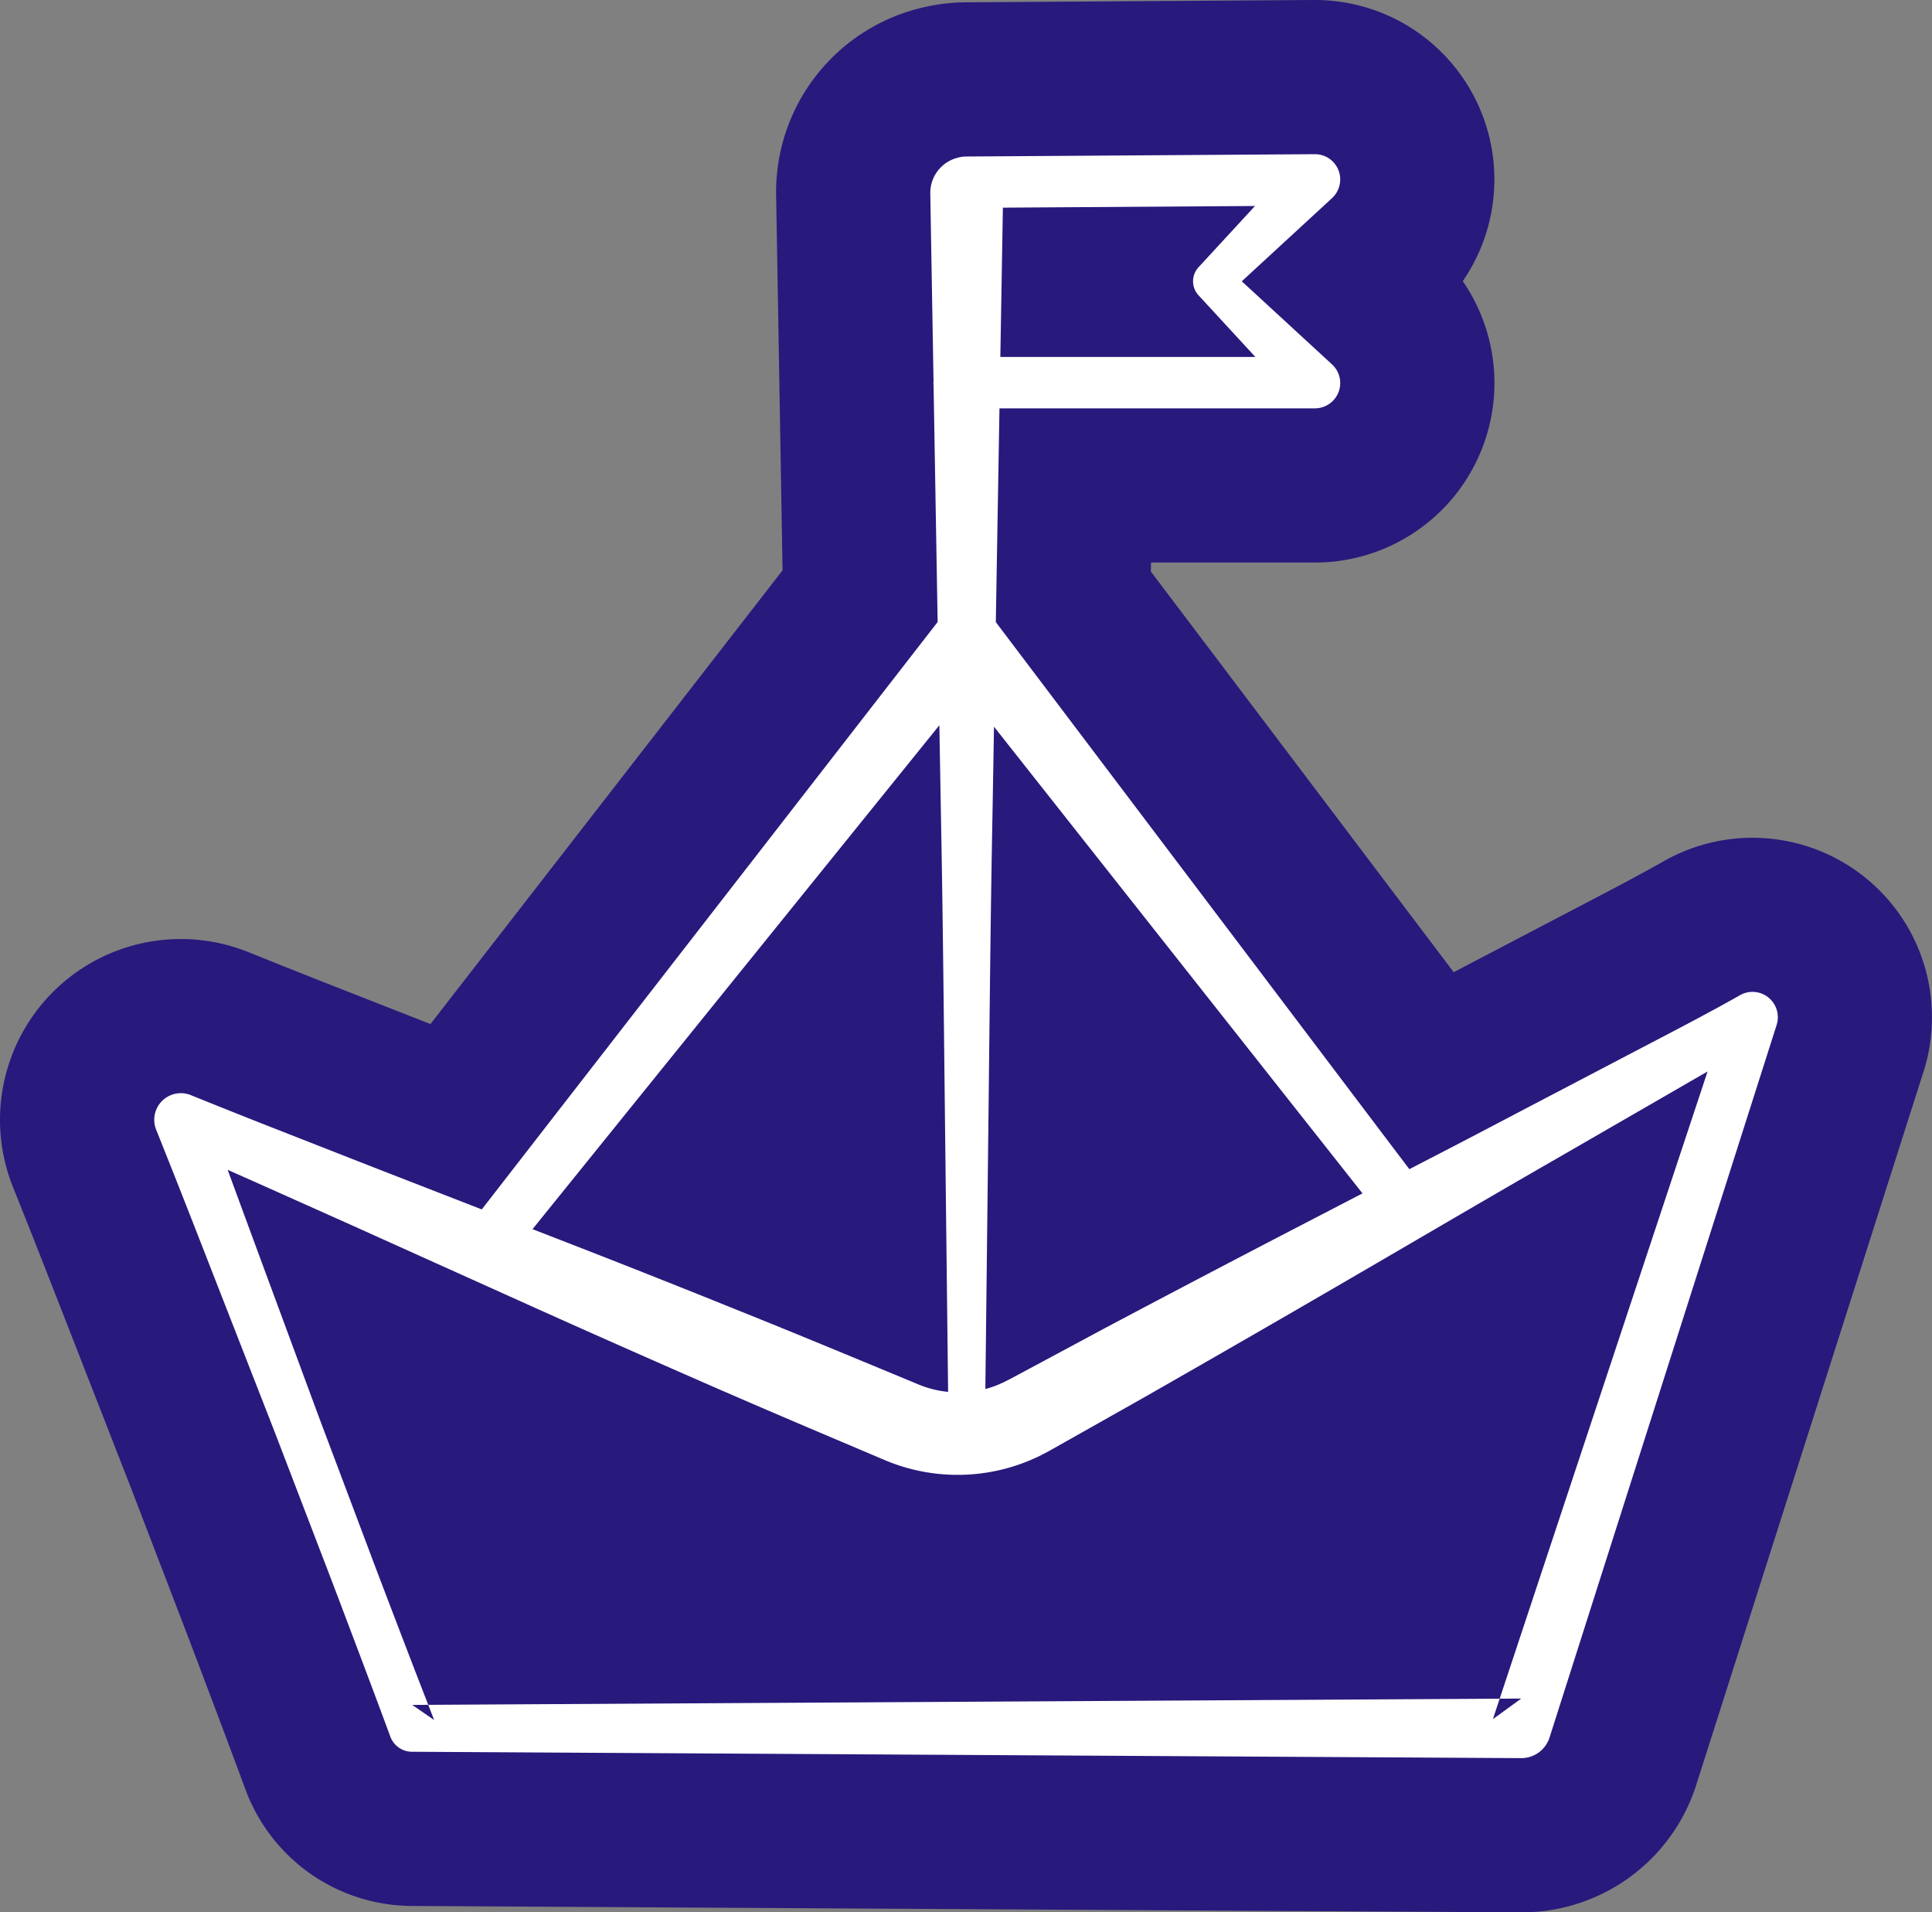
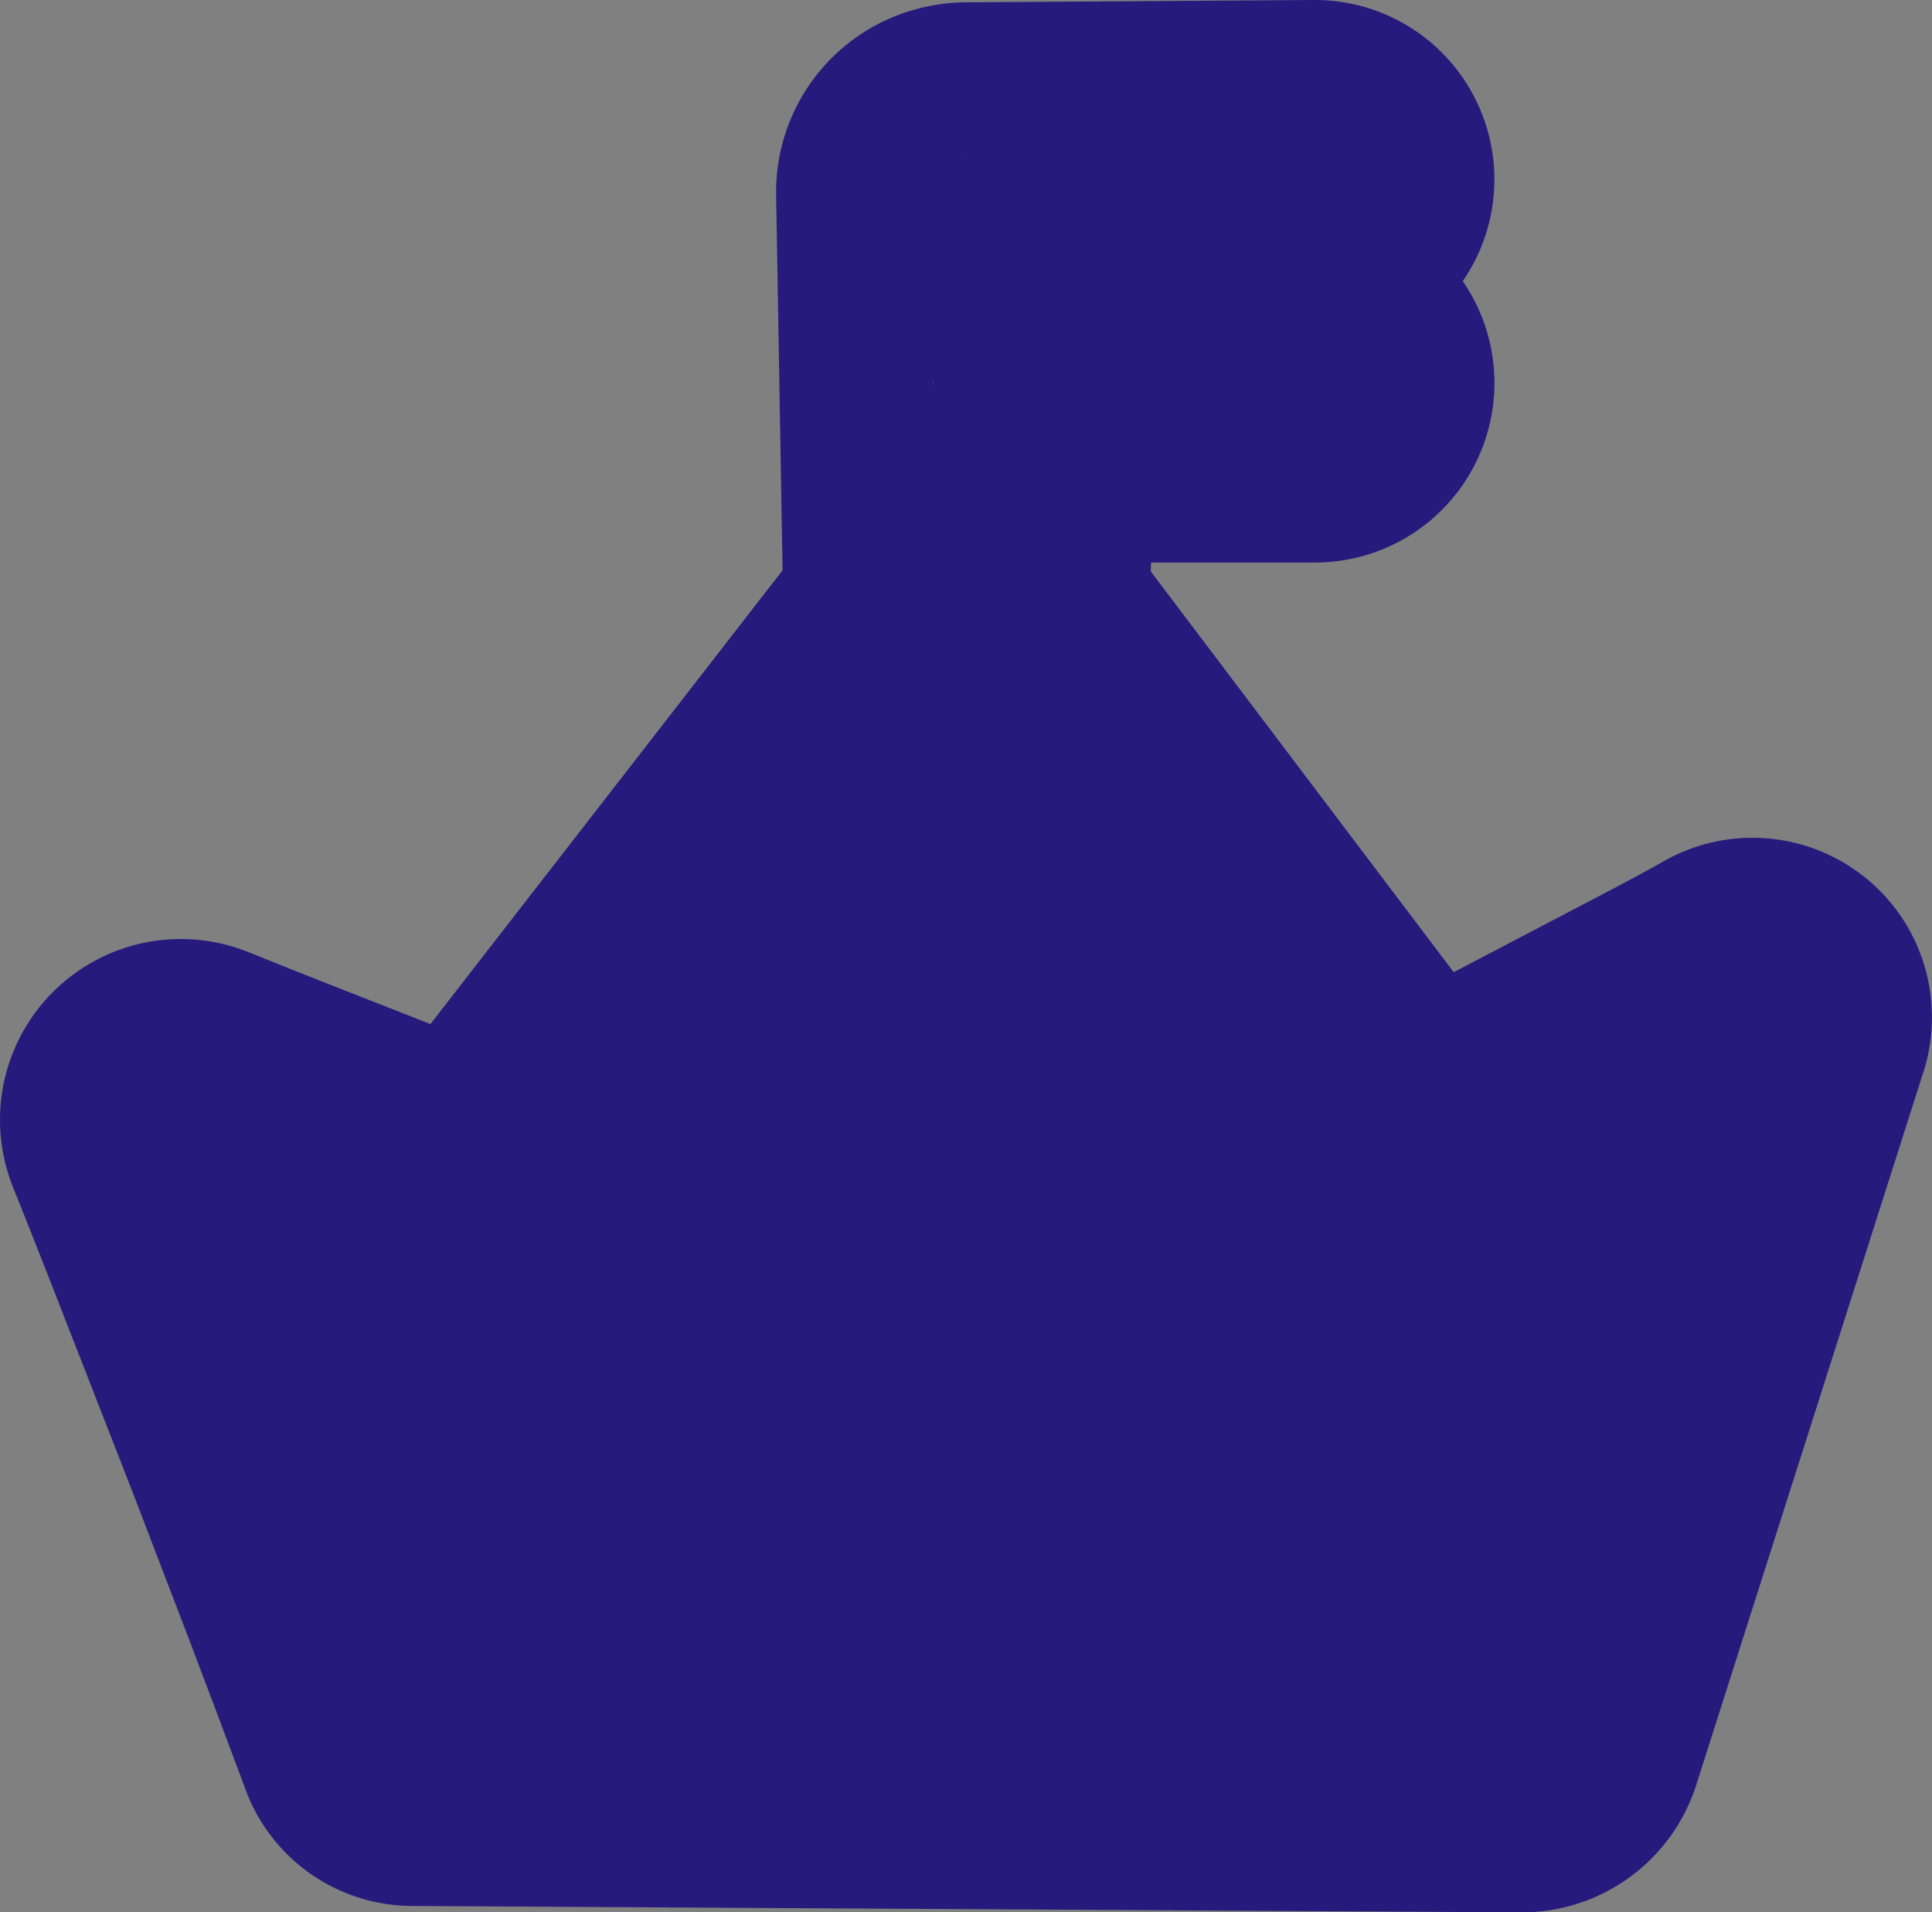
<svg xmlns="http://www.w3.org/2000/svg" id="ab3fe40e-20a8-42a1-8353-616e631d62d2" data-name="Ebene 2" width="132.615mm" height="131.258mm" viewBox="0 0 375.917 372.07">
  <rect x="0" y="0" width="375.917" height="372.07" fill="#808080" stroke="none" />
  <defs>
    <style>
      .a54c36e4-17c5-486c-be68-dfd673fa96e8 {
        fill: #28197d;
      }

      .e428e360-518f-4b9f-90fb-234e0e11fa87 {
        fill: #fff;
      }
    </style>
  </defs>
  <path class="a54c36e4-17c5-486c-be68-dfd673fa96e8" d="M375.906,197.952a34.965,34.965,0,0,1-1.57,10.37c-.08.23-.15.46-.23.69l-44.03,138.17a35.6,35.6,0,0,1-34.07,24.89h-.15l-215.75-1.24h-.12a34.677,34.677,0,0,1-32.17-22.52c-3.15-8.51-6.43-17.19-9.6-25.57l-1.43-3.78-11.28-29.41-11.48-29.4c-3.85-9.87-7.62-19.52-11.5-29.19a35.176,35.176,0,0,1,44.95-46.04c.34.12.67.25,1,.38,6.81,2.75,12.33,4.94,17.38,6.92l17.9,7.02,68.51-88.28-.61-35.49v-.12l-.01-.72-.63-36.45a36.86,36.86,0,0,1,27.76-36.53c.49-.13,1.13-.29,1.89-.44a36.679,36.679,0,0,1,6.62-.75c.23-.01.46-.01.68-.01h.01L255.416,0h.42a34.911,34.911,0,0,1,28.78,54.7,34.936,34.936,0,0,1-28.52,54.75h-32.14l-.03,1.75,58.93,77.96c.19-.1.39-.21.58-.31l24.53-12.84c5.53-2.89,10.75-5.61,15.79-8.47a34.951,34.951,0,0,1,47.57,13.07c.01.01.01.01.01.02A34.909,34.909,0,0,1,375.906,197.952Z" />
  <path class="a54c36e4-17c5-486c-be68-dfd673fa96e8" d="M181.646,74.962a4.361,4.361,0,0,1-.03-.51.66.66,0,0,1,.01-.14.164.164,0,0,1,.01-.1Z" />
  <path class="a54c36e4-17c5-486c-be68-dfd673fa96e8" d="M186.826,30.572a.03.03,0,0,1,.04,0c-.03,0-.06.01-.09.01C186.8,30.582,186.806,30.572,186.826,30.572Z" />
  <path class="a54c36e4-17c5-486c-be68-dfd673fa96e8" d="M187.966,30.452c-.22.01-.44.02-.65.05a2.7,2.7,0,0,0-.41.06c.04-.01.08-.02.13-.03h.03a.277.277,0,0,1,.13-.03,2.34,2.34,0,0,1,.38-.03.127.127,0,0,1,.06-.01.085.085,0,0,1,.07,0h.02c.03,0,.06-.01.09-.01Z" />
-   <path class="e428e360-518f-4b9f-90fb-234e0e11fa87" d="M345.276,195.482a4.919,4.919,0,0,0-6.72-1.85c-6.75,3.82-13.66,7.37-20.53,10.97L297.4,215.4q-11.565,6.09-23.18,12.08l-80.46-106.44.71-41.59h61.4a4.925,4.925,0,0,0,3.32-8.54l-17.57-16.18,17.57-16.19a4.974,4.974,0,0,0,1.58-3.65,4.91,4.91,0,0,0-4.95-4.89h-.2l-67.51.45h-.14c-.22.01-.44.02-.65.05a2.7,2.7,0,0,0-.41.06.076.076,0,0,0-.04.01c-.03,0-.06.01-.09.01s-.03.01-.05.01a.3.3,0,0,0-.1.02,1.973,1.973,0,0,0-.26.07,7.055,7.055,0,0,0-5.36,6.98l.63,36.45v.01c-.01.01-.01.02,0,.04v.01c0,.01-.01.02,0,.04l.01.75.79,46.06-88.7,114.29-21.11-8.21-17.7-6.94q-8.85-3.465-17.66-7.03l-.17-.07a5.177,5.177,0,0,0-6.72,6.73c3.93,9.79,7.77,19.62,11.6,29.45l11.51,29.48,11.33,29.55c3.73,9.86,7.48,19.72,11.13,29.62a4.509,4.509,0,0,0,4.19,2.94h.07l215.78,1.24a5.762,5.762,0,0,0,5.51-4.01l44.16-138.56.03-.11A4.9,4.9,0,0,0,345.276,195.482ZM195.136,40.4l49.05-.32L233.2,52a4.029,4.029,0,0,0,0,5.45l11.06,12h-49.62Zm-2.81,177.36c.23-20.01.41-40.02.8-60.03l.28-16.34,71.7,90.8q-4.515,2.34-9.04,4.69-20.685,10.71-41.25,21.62l-10.26,5.51-5.13,2.75-2.57,1.38-.63.33-.47.23a8.969,8.969,0,0,1-.94.45,18.047,18.047,0,0,1-3.09,1.1Zm-9.55-76.65.29,16.62c.39,20.01.57,40.02.8,60.03l.61,53.05a19.948,19.948,0,0,1-5.89-1.5c-11.71-4.85-23.4-9.73-35.17-14.44q-17.625-7.125-35.35-13.99l-4.45-1.73ZM291.8,330.5l4.19-.02-5.51,4,1.32-3.98-208.47,1.2c.37.98.76,1.97,1.14,2.95l-4.26-2.93,3.12-.02c-3.45-8.84-6.83-17.72-10.21-26.59l-11.15-29.62L51,245.812q-3.36-9.105-6.7-18.2,3.165,1.4,6.33,2.81l17.35,7.76,34.67,15.62q17.34,7.8,34.76,15.41c11.61,5.09,23.28,10.01,34.95,14.96a36.409,36.409,0,0,0,29.03-.48c.57-.24,1.12-.53,1.67-.82l.83-.43.64-.36,2.54-1.43,5.07-2.86,10.14-5.72q20.22-11.535,40.35-23.25c13.42-7.8,26.81-15.68,40.27-23.41l20.17-11.64c3.06-1.77,6.11-3.54,9.18-5.3Z" />
  <path class="e428e360-518f-4b9f-90fb-234e0e11fa87" d="M186.826,30.572a.2.2,0,0,1,.08-.01.076.076,0,0,0-.04.01c-.03,0-.06.01-.09.01C186.8,30.582,186.806,30.572,186.826,30.572Z" />
  <path class="e428e360-518f-4b9f-90fb-234e0e11fa87" d="M187.066,30.532l.25-.03a2.7,2.7,0,0,0-.41.06c.04-.01.08-.02.13-.03Z" />
-   <path class="e428e360-518f-4b9f-90fb-234e0e11fa87" d="M187.966,30.452c-.22.01-.44.02-.65.05l.26-.03a.127.127,0,0,1,.06-.01.085.085,0,0,1,.07,0h.02c.03,0,.06-.01.09-.01Z" />
+   <path class="e428e360-518f-4b9f-90fb-234e0e11fa87" d="M187.966,30.452c-.22.01-.44.02-.65.05l.26-.03h.02c.03,0,.06-.01.09-.01Z" />
  <path class="e428e360-518f-4b9f-90fb-234e0e11fa87" d="M181.636,74.212l.01.75a4.361,4.361,0,0,1-.03-.51.66.66,0,0,1,.01-.14A.164.164,0,0,1,181.636,74.212Z" />
-   <path class="e428e360-518f-4b9f-90fb-234e0e11fa87" d="M186.826,30.572a.03.03,0,0,1,.04,0c-.03,0-.06.01-.09.01C186.8,30.582,186.806,30.572,186.826,30.572Z" />
-   <path class="e428e360-518f-4b9f-90fb-234e0e11fa87" d="M187.966,30.452c-.22.01-.44.02-.65.05a2.7,2.7,0,0,0-.41.06c.04-.01.08-.02.13-.03h.03a.277.277,0,0,1,.13-.03,2.34,2.34,0,0,1,.38-.03.127.127,0,0,1,.06-.01.085.085,0,0,1,.07,0h.02c.03,0,.06-.01.09-.01Z" />
</svg>